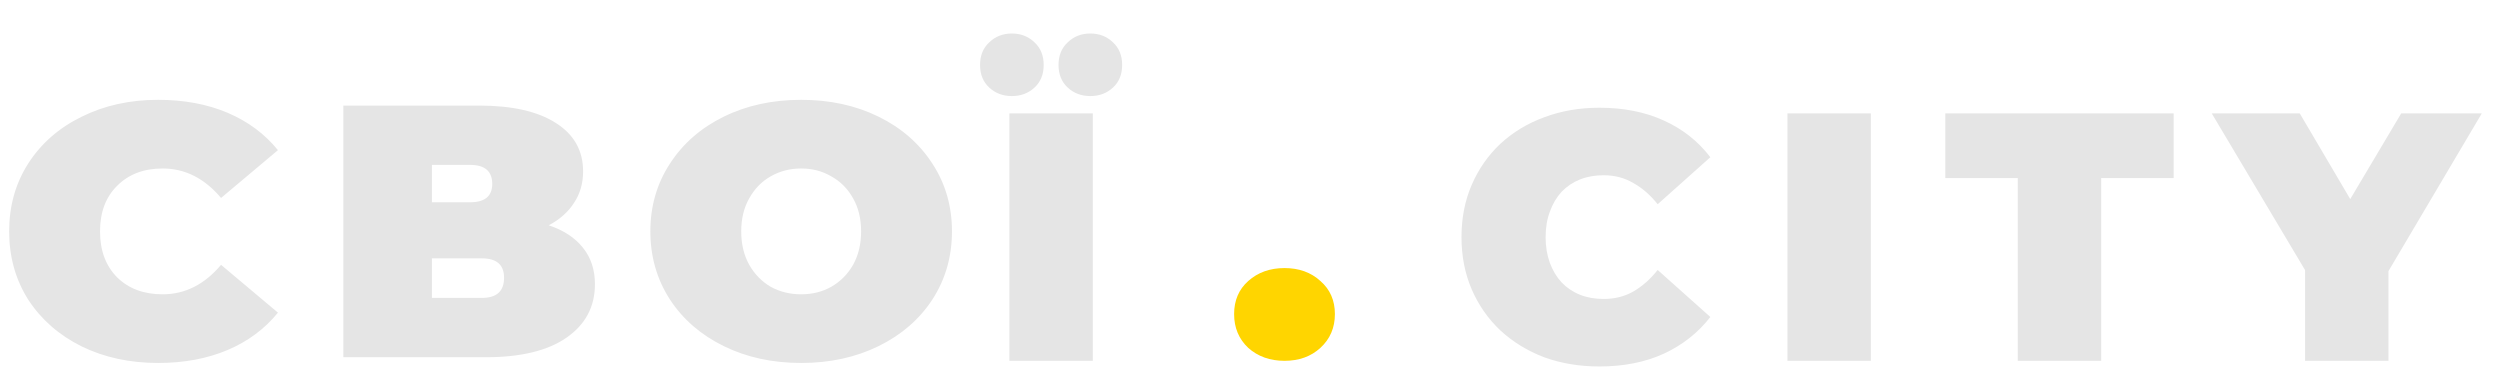
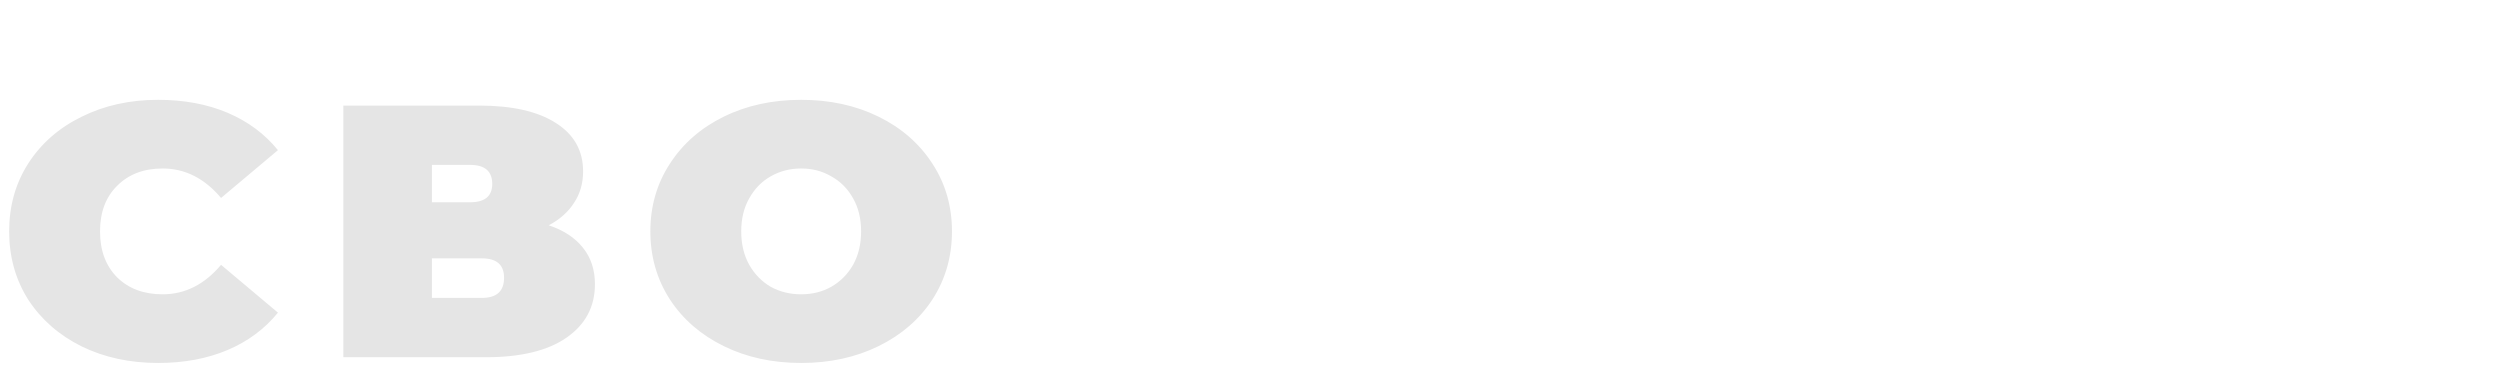
<svg xmlns="http://www.w3.org/2000/svg" width="389" height="61" viewBox="0 0 389 61" fill="none">
  <g clip-path="url(#clip0_4304_16)">
    <path d="M24.594 56.478C20.198 56.478 16.237 55.62 12.712 53.905C9.188 52.152 6.415 49.728 4.396 46.633C2.415 43.501 1.425 39.958 1.425 36.005C1.425 32.052 2.415 28.528 4.396 25.433C6.415 22.301 9.188 19.877 12.712 18.161C16.237 16.409 20.198 15.532 24.594 15.532C28.633 15.532 32.237 16.203 35.406 17.546C38.574 18.888 41.188 20.828 43.247 23.363L34.396 30.803C31.821 27.745 28.792 26.216 25.306 26.216C22.376 26.216 20.019 27.111 18.237 28.901C16.455 30.654 15.564 33.022 15.564 36.005C15.564 38.989 16.455 41.375 18.237 43.165C20.019 44.918 22.376 45.794 25.306 45.794C28.792 45.794 31.821 44.265 34.396 41.207L43.247 48.647C41.188 51.183 38.574 53.122 35.406 54.464C32.237 55.807 28.633 56.478 24.594 56.478ZM85.384 35.054C87.721 35.837 89.503 37.012 90.73 38.578C91.958 40.107 92.572 41.99 92.572 44.228C92.572 47.733 91.087 50.511 88.117 52.562C85.186 54.576 81.028 55.583 75.641 55.583H53.423V16.427H74.513C79.661 16.427 83.641 17.322 86.453 19.112C89.305 20.902 90.73 23.419 90.73 26.664C90.73 28.528 90.255 30.169 89.305 31.586C88.394 33.003 87.087 34.159 85.384 35.054ZM67.206 31.474H73.146C75.443 31.474 76.592 30.523 76.592 28.622C76.592 26.645 75.443 25.657 73.146 25.657H67.206V31.474ZM74.988 46.353C77.285 46.353 78.433 45.309 78.433 43.221C78.433 41.207 77.285 40.2 74.988 40.2H67.206V46.353H74.988ZM124.661 56.478C120.186 56.478 116.166 55.602 112.602 53.849C109.037 52.096 106.245 49.672 104.225 46.577C102.206 43.445 101.196 39.921 101.196 36.005C101.196 32.09 102.206 28.584 104.225 25.489C106.245 22.357 109.037 19.914 112.602 18.161C116.166 16.409 120.186 15.532 124.661 15.532C129.136 15.532 133.156 16.409 136.721 18.161C140.285 19.914 143.077 22.357 145.097 25.489C147.117 28.584 148.126 32.09 148.126 36.005C148.126 39.921 147.117 43.445 145.097 46.577C143.077 49.672 140.285 52.096 136.721 53.849C133.156 55.602 129.136 56.478 124.661 56.478ZM124.661 45.794C126.404 45.794 127.968 45.403 129.354 44.619C130.78 43.799 131.909 42.662 132.74 41.207C133.572 39.716 133.988 37.982 133.988 36.005C133.988 34.029 133.572 32.313 132.74 30.859C131.909 29.367 130.78 28.23 129.354 27.447C127.968 26.626 126.404 26.216 124.661 26.216C122.919 26.216 121.334 26.626 119.909 27.447C118.523 28.23 117.414 29.367 116.582 30.859C115.75 32.313 115.334 34.029 115.334 36.005C115.334 37.982 115.75 39.716 116.582 41.207C117.414 42.662 118.523 43.799 119.909 44.619C121.334 45.403 122.919 45.794 124.661 45.794Z" fill="#E5E5E5" />
-     <path d="M199.87 56.143C197.612 56.143 195.731 55.471 194.226 54.129C192.761 52.749 192.028 50.996 192.028 48.871C192.028 46.745 192.761 45.03 194.226 43.725C195.731 42.382 197.612 41.711 199.87 41.711C202.127 41.711 203.989 42.382 205.454 43.725C206.959 45.03 207.711 46.745 207.711 48.871C207.711 50.996 206.959 52.749 205.454 54.129C203.989 55.471 202.127 56.143 199.87 56.143Z" fill="#FFD500" />
-     <path d="M157.062 56.143V17.643H170.042V56.143H157.062ZM169.657 14.948C168.263 14.948 167.09 14.508 166.137 13.628C165.183 12.748 164.707 11.574 164.707 10.108C164.707 8.641 165.183 7.468 166.137 6.588C167.09 5.671 168.263 5.213 169.657 5.213C171.05 5.213 172.223 5.671 173.177 6.588C174.13 7.468 174.607 8.641 174.607 10.108C174.607 11.574 174.13 12.748 173.177 13.628C172.223 14.508 171.05 14.948 169.657 14.948ZM157.447 14.948C156.053 14.948 154.88 14.508 153.927 13.628C152.973 12.748 152.497 11.574 152.497 10.108C152.497 8.641 152.973 7.468 153.927 6.588C154.88 5.671 156.053 5.213 157.447 5.213C158.84 5.213 160.013 5.671 160.967 6.588C161.92 7.468 162.397 8.641 162.397 10.108C162.397 11.574 161.92 12.748 160.967 13.628C160.013 14.508 158.84 14.948 157.447 14.948Z" fill="#E5E5E5" />
-     <path d="M248.858 57.023C245.778 57.023 242.918 56.546 240.278 55.593C237.675 54.603 235.402 53.209 233.458 51.413C231.552 49.616 230.067 47.489 229.003 45.033C227.94 42.576 227.408 39.863 227.408 36.893C227.408 33.923 227.94 31.209 229.003 28.753C230.067 26.296 231.552 24.169 233.458 22.373C235.402 20.576 237.675 19.201 240.278 18.248C242.918 17.258 245.778 16.763 248.858 16.763C252.635 16.763 255.972 17.423 258.868 18.743C261.802 20.063 264.222 21.969 266.128 24.463L257.933 31.778C256.797 30.348 255.532 29.248 254.138 28.478C252.782 27.671 251.242 27.268 249.518 27.268C248.162 27.268 246.933 27.488 245.833 27.928C244.733 28.368 243.78 29.009 242.973 29.853C242.203 30.696 241.598 31.723 241.158 32.933C240.718 34.106 240.498 35.426 240.498 36.893C240.498 38.359 240.718 39.698 241.158 40.908C241.598 42.081 242.203 43.089 242.973 43.933C243.78 44.776 244.733 45.418 245.833 45.858C246.933 46.298 248.162 46.518 249.518 46.518C251.242 46.518 252.782 46.133 254.138 45.363C255.532 44.556 256.797 43.438 257.933 42.008L266.128 49.323C264.222 51.779 261.802 53.686 258.868 55.043C255.972 56.363 252.635 57.023 248.858 57.023ZM278.126 56.143V17.643H291.106V56.143H278.126ZM313.965 56.143V27.708H302.69V17.643H338.22V27.708H326.945V56.143H313.965ZM358.667 56.143V39.258L361.637 47.013L344.147 17.643H357.842L369.667 37.718H361.692L373.627 17.643H386.167L368.787 47.013L371.647 39.258V56.143H358.667Z" fill="#E5E5E5" />
  </g>
  <defs>
    <clipPath id="clip0_4304_16">
      <rect width="389" height="61" fill="white" />
    </clipPath>
  </defs>
</svg>